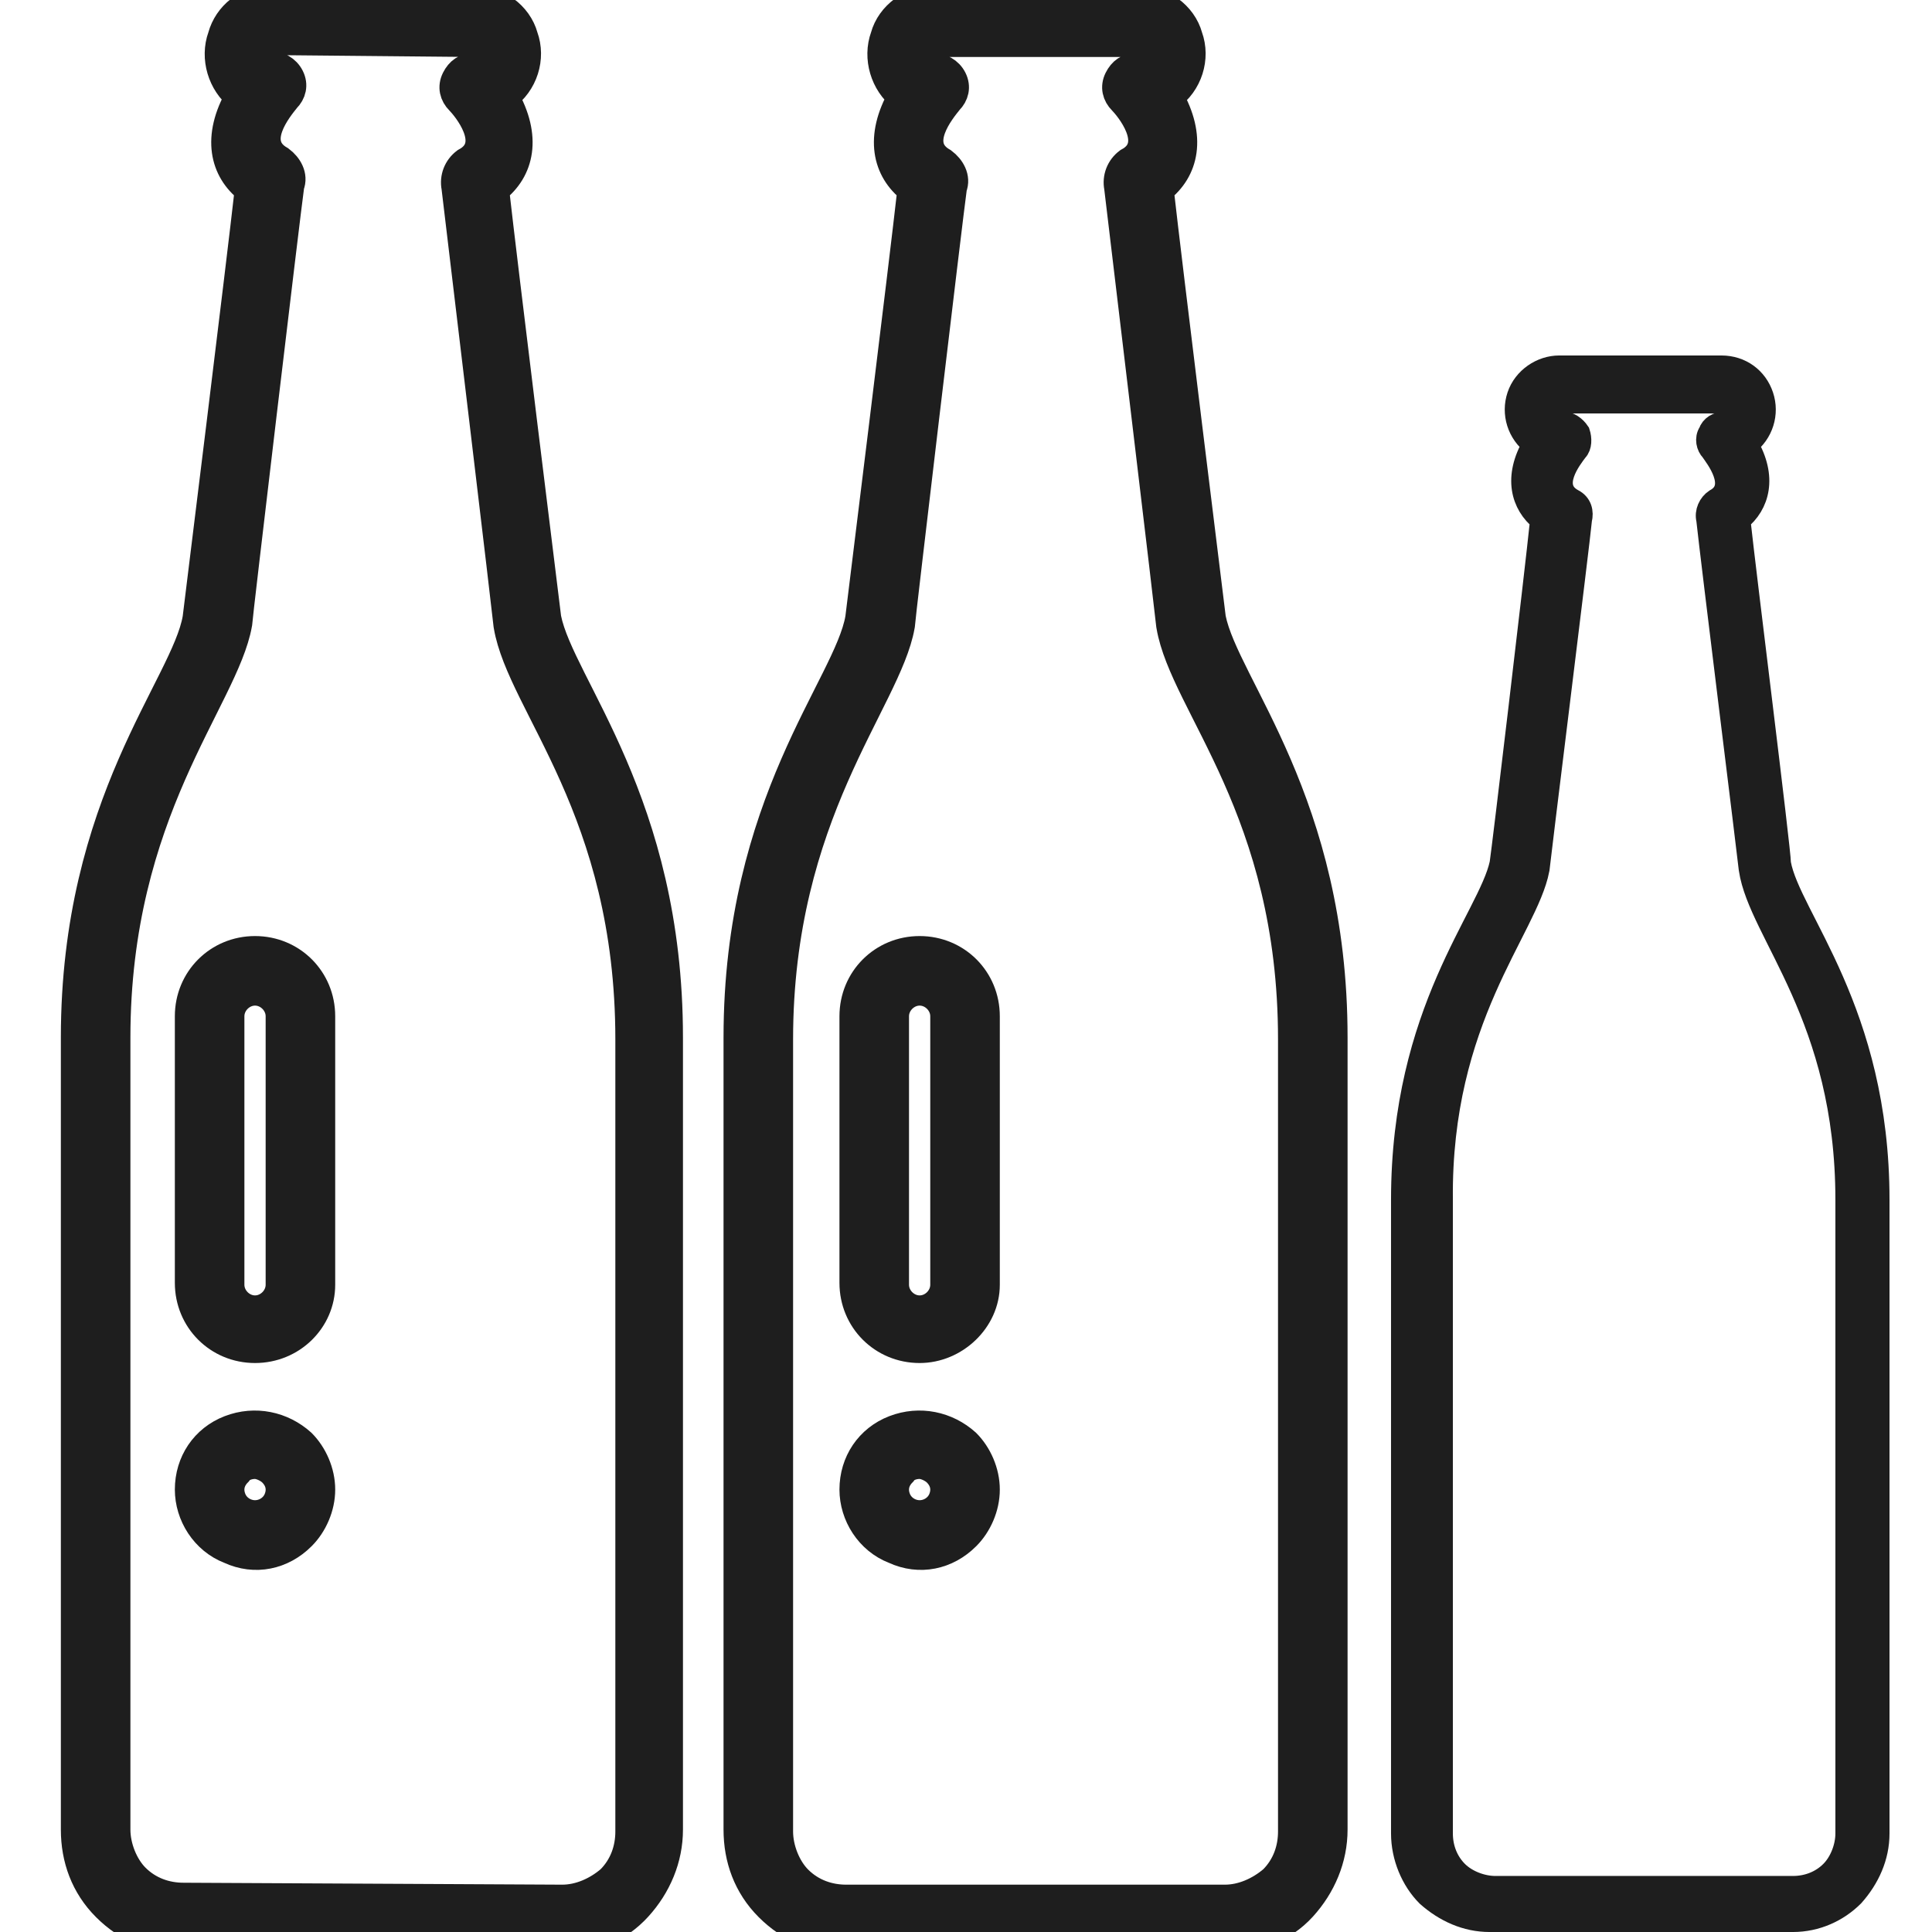
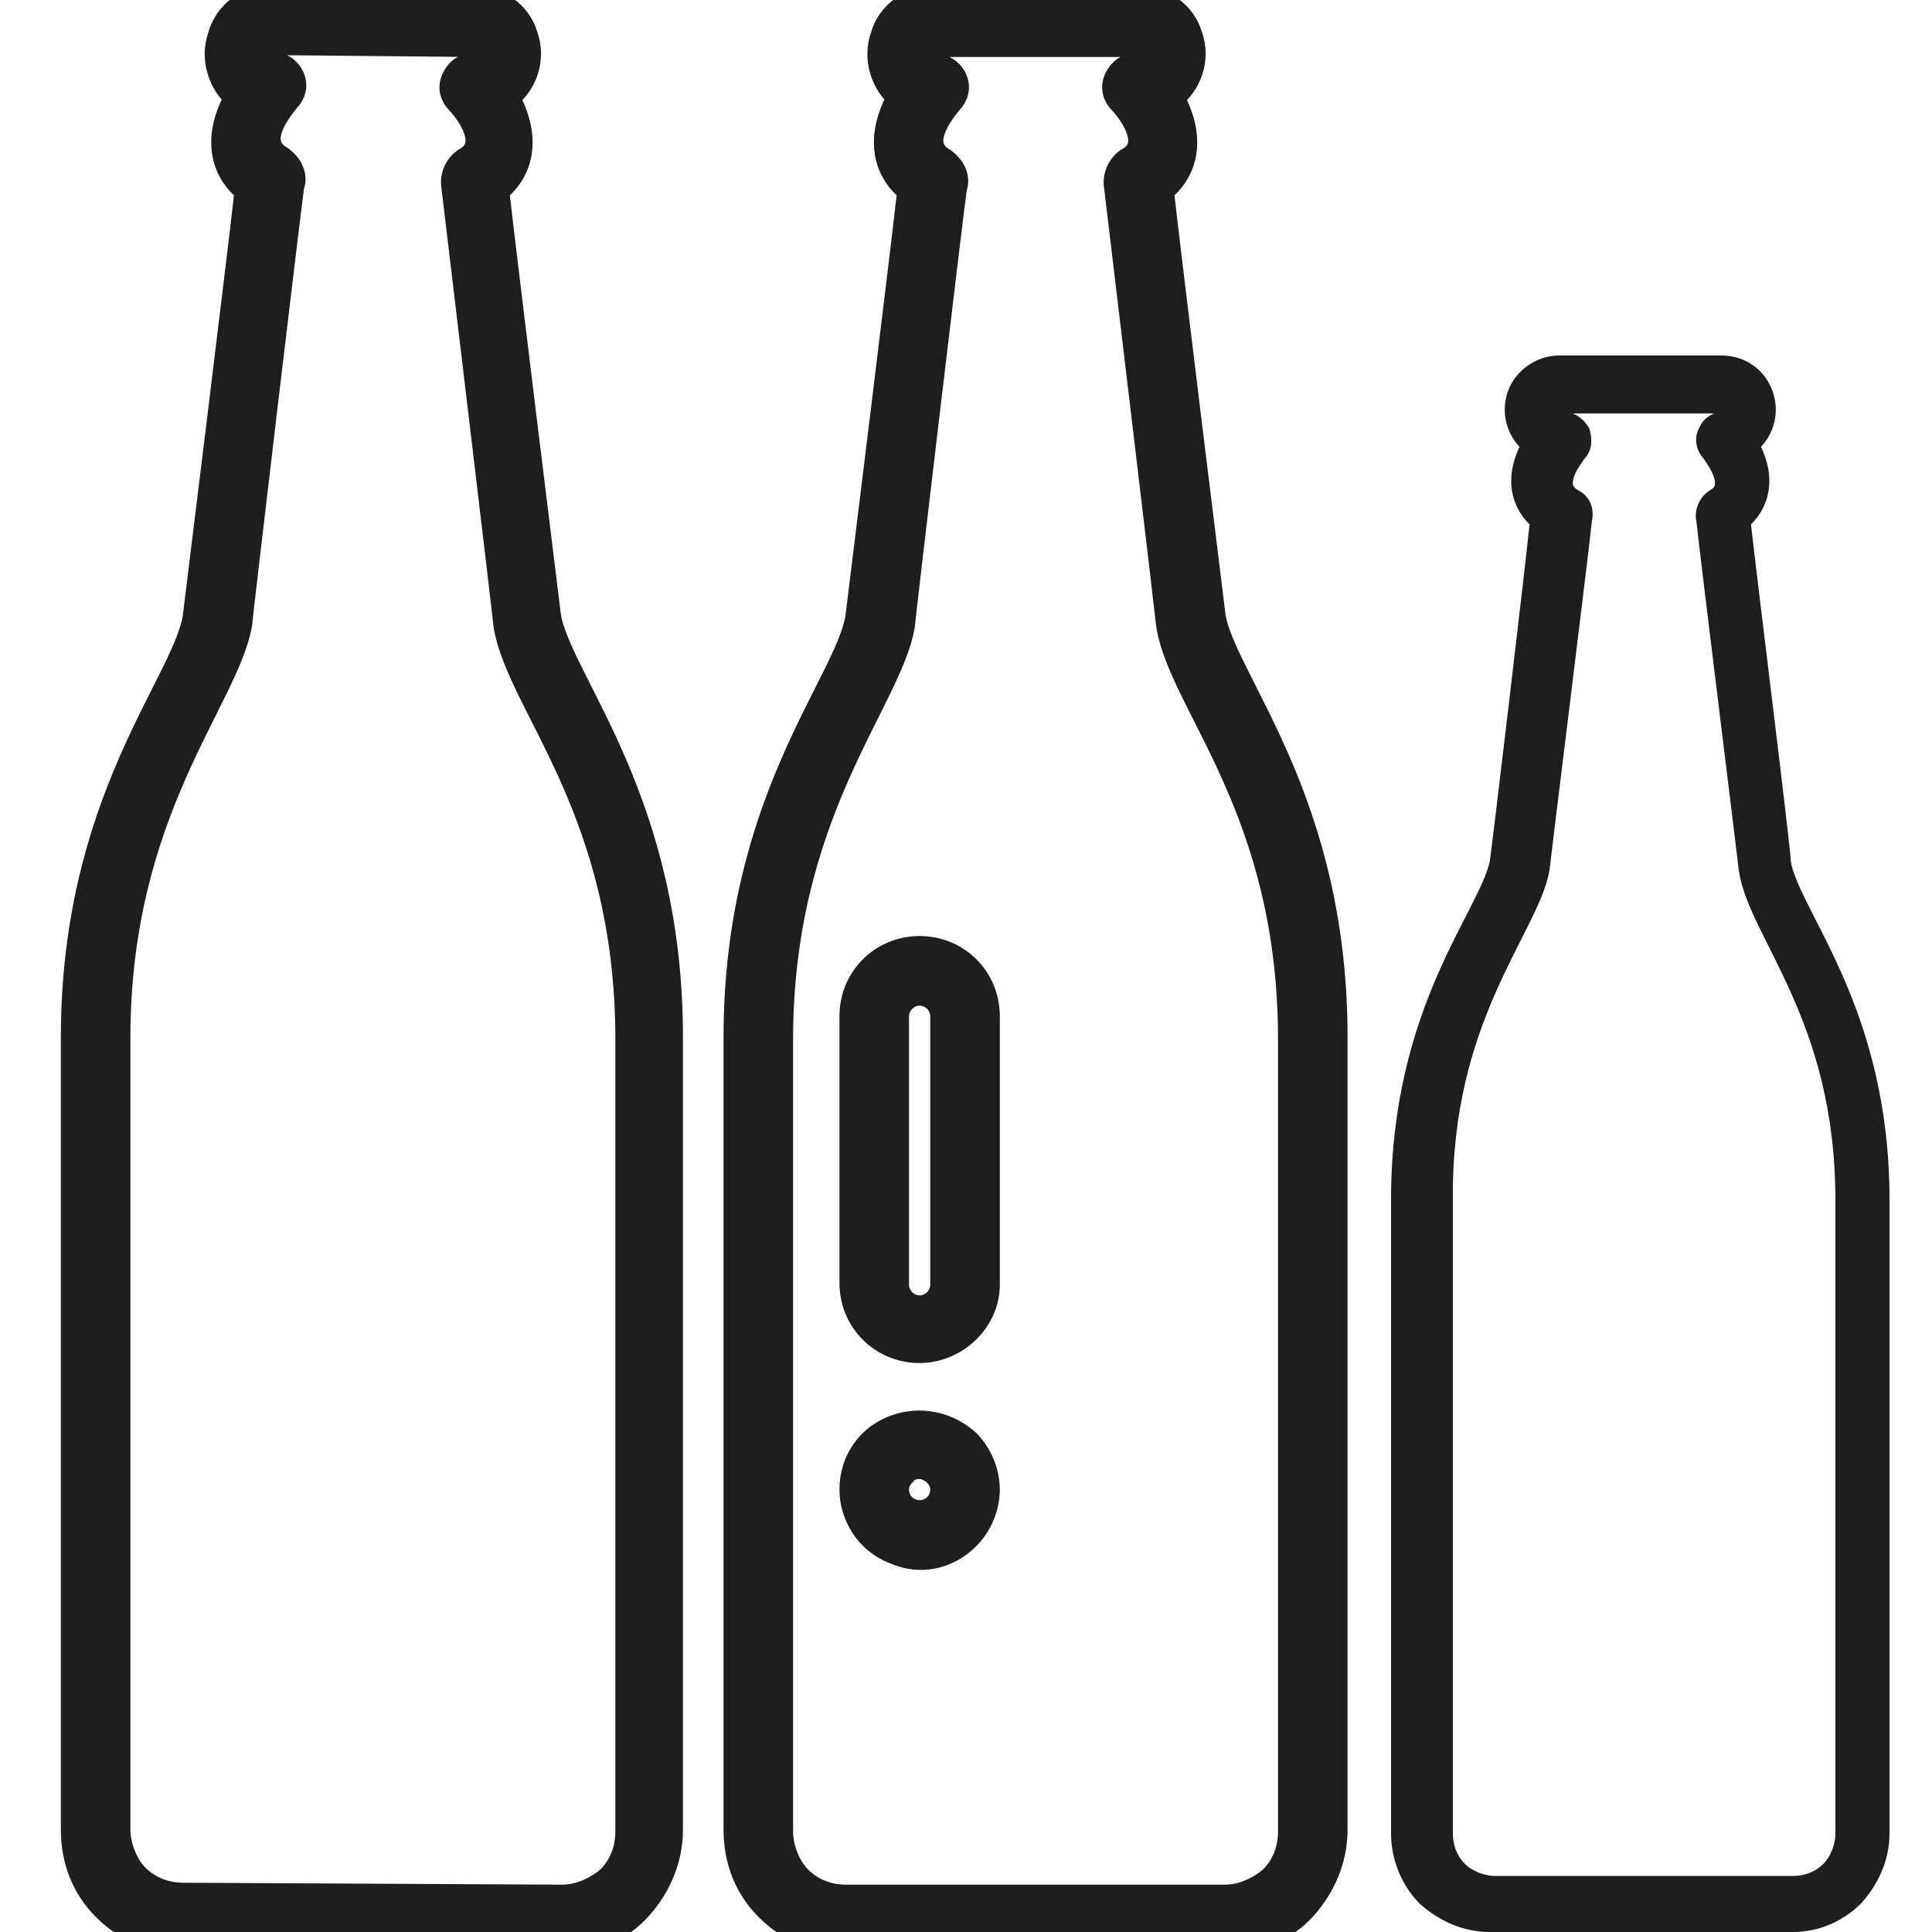
<svg xmlns="http://www.w3.org/2000/svg" version="1.0" id="Livello_1" x="0px" y="0px" viewBox="0 0 100 100" style="enable-background:new 0 0 100 100;" xml:space="preserve">
  <style type="text/css">
	.st0{fill:#1E1E1E;}
	.st1{fill:#1E1E1E;stroke:#1E1E1E;stroke-width:1.5;stroke-miterlimit:10;}
	.st2{fill:#1E1E1E;stroke:#1E1E1E;stroke-width:1.201;stroke-miterlimit:10;}
</style>
  <path class="st0" d="M-124.1,41.7L-124.1,41.7l8.6,42.9v10.2c0,2.9,2.3,5.2,5.2,5.2h15.5c1.1,0,2.1-0.3,3-0.9c1.6,0.6,3.3,0.9,5,0.9  h48.9c4.2,0,8.2-1.9,10.8-5.2c2.6-3.3,3.6-7.6,2.6-11.7l-11.6-50c-1.4-6-6.4-10.2-12.5-10.6v-6.1c0-2.9-2.3-5.2-5.2-5.2h-0.1  l-0.5-6.4C-54.6,2.1-56.9,0-59.6,0h-5.7c-2.7,0-5,2.1-5.2,4.8l-0.5,6.4H-71c-2.9,0-5.2,2.3-5.2,5.2v6.1c-5.2,0.4-9.9,3.7-11.8,8.6  l-34.4,0c-1,0-1.7,0.8-1.7,1.7v8.6C-124.1,41.5-124.1,41.6-124.1,41.7C-124.1,41.7-124.1,41.7-124.1,41.7L-124.1,41.7z M-88,58.6  l-4.8,24.1h-19.6l-7.9-39.7h35.4L-88,58.6L-88,58.6z M-110.4,96.5c-1,0-1.7-0.8-1.7-1.7v-8.6h19v3.4h-11.2c-1,0-1.7,0.8-1.7,1.7  c0,1,0.8,1.7,1.7,1.7h11.2v1.7c0,0.5-0.2,0.9-0.4,1.1c-0.3,0.4-0.8,0.6-1.3,0.6L-110.4,96.5L-110.4,96.5z M-67,5  c0.1-0.9,0.8-1.6,1.7-1.6h5.7c0.9,0,1.6,0.7,1.7,1.6l0.5,6.2h-10.1L-67,5L-67,5z M-72.7,16.4c0-1,0.8-1.7,1.7-1.7h17.2  c1,0,1.7,0.8,1.7,1.7v6h-20.7L-72.7,16.4L-72.7,16.4z M-75.2,25.9h25.7c4.8,0,9,3.3,10.1,8l11.6,50c0.7,3.1,0,6.3-2,8.8  c-2,2.5-4.9,3.9-8.1,3.9h-48.9c-1,0-2-0.1-3-0.4c0-0.1,0-0.2,0.1-0.3c0-0.1,0-0.2,0-0.2c0-0.3,0.1-0.5,0.1-0.8V84.7l8.6-42.9v0  c0-0.1,0-0.2,0-0.3v-8.6c0-1-0.8-1.7-1.7-1.7h-1.4C-82.4,27.9-79,25.9-75.2,25.9L-75.2,25.9z M-120.7,34.5h36.2v5.2h-36.2V34.5z   M-53.4,59.8c0.6,3.3,3.5,5.6,6.8,5.6c0.4,0,0.9,0,1.3-0.1c1.8-0.4,3.4-1.4,4.4-2.9c1-1.5,1.4-3.4,1-5.2l-4-20.3  c-0.4-1.8-1.4-3.4-2.9-4.4c-1.5-1-3.4-1.4-5.2-1c-3.7,0.7-6.2,4.4-5.4,8.1L-53.4,59.8L-53.4,59.8z M-51.3,34.7  c0.2,0,0.4-0.1,0.7-0.1c1.6,0,3.1,1.1,3.4,2.8l4,20.3c0.4,1.9-0.9,3.7-2.7,4.1c-1.9,0.4-3.7-0.8-4.1-2.7l-4-20.3  C-54.4,36.9-53.2,35.1-51.3,34.7L-51.3,34.7z M-53.8,89.6h17.2c1,0,1.7,0.8,1.7,1.7c0,1-0.8,1.7-1.7,1.7h-17.2c-1,0-1.7-0.8-1.7-1.7  C-55.5,90.4-54.7,89.6-53.8,89.6z M-55.5,84.5c0-1,0.8-1.7,1.7-1.7h8.6c1,0,1.7,0.8,1.7,1.7c0,1-0.8,1.7-1.7,1.7h-8.6  C-54.7,86.2-55.5,85.4-55.5,84.5z" />
  <path class="st1" d="M29.1,100.4l-19.6,0c-1.5,0-2.9-0.6-4-1.7c-1.1-1.1-1.6-2.5-1.6-4c0-8.8,0-29.5,0-41c0-12.2,5.7-18.2,6.3-21.7  c0.1-0.8,2.3-18.6,2.7-22.2c-1.3-1-1.7-2.7-0.5-4.8c-0.9-0.7-1.3-2-0.9-3.1C11.8,0.8,12.8,0,14,0l10.5,0l0,0c1.2,0,2.3,0.8,2.6,1.9  c0.4,1.1,0,2.4-1,3.1c1.2,2.1,0.8,3.8-0.5,4.8c0.4,3.6,2.6,21.4,2.7,22.2c0.7,3.5,6.3,9.5,6.3,21.7c0,11.5,0,32.1,0,41h0  c0,1.5-0.6,2.9-1.6,4C32,99.8,30.6,100.4,29.1,100.4L29.1,100.4z M29.1,98.3c0.9,0,1.8-0.4,2.5-1c0.7-0.7,1-1.6,1-2.5  c0-8.9,0-29.5,0-41c0-11.9-5.6-17.3-6.3-21.4c0-0.1-2.4-20.2-2.7-22.7l0,0c-0.1-0.5,0.1-1,0.5-1.3c1.7-0.9,0-2.9-0.3-3.2l0,0  c-0.3-0.3-0.4-0.7-0.2-1.1c0.2-0.4,0.5-0.6,0.9-0.6c1,0,0.8-1.3,0-1.3L14,2.1c-0.9,0-1,1.3,0,1.3l0,0c0.4,0,0.8,0.2,1,0.6  c0.2,0.4,0.1,0.8-0.2,1.1c-0.4,0.5-1.9,2.3-0.3,3.2c0.4,0.3,0.7,0.8,0.5,1.3c-0.2,1.4-2.7,22.5-2.7,22.7c-0.7,3.9-6.3,9.7-6.3,21.4  c0,11.5,0,32.1,0,41c0,0.9,0.4,1.9,1,2.5c0.7,0.7,1.6,1,2.5,1L29.1,98.3z" />
-   <path class="st1" d="M13.2,69.8c-1.9,0-3.4-1.5-3.4-3.4V52.6c0-1.9,1.5-3.4,3.4-3.4c1.9,0,3.4,1.5,3.4,3.4v13.9  C16.6,68.3,15.1,69.8,13.2,69.8z M11.9,52.6v13.9c0,0.7,0.6,1.3,1.3,1.3c0.7,0,1.3-0.6,1.3-1.3V52.6c0-0.7-0.6-1.3-1.3-1.3  C12.5,51.3,11.9,51.9,11.9,52.6z" />
-   <path class="st1" d="M15.6,79.5c-1,1-2.4,1.3-3.7,0.7c-1.3-0.5-2.1-1.8-2.1-3.1c0-1.4,0.8-2.6,2.1-3.1c1.3-0.5,2.7-0.2,3.7,0.7  c0.6,0.6,1,1.5,1,2.4C16.6,78,16.2,78.9,15.6,79.5z M12.3,76.2c-0.4,0.4-0.5,0.9-0.3,1.4c0.2,0.5,0.7,0.8,1.2,0.8  c0.5,0,1-0.3,1.2-0.8c0.2-0.5,0.1-1-0.3-1.4c-0.2-0.2-0.6-0.4-0.9-0.4C12.9,75.8,12.5,75.9,12.3,76.2L12.3,76.2z" />
  <path class="st1" d="M63.4,100.4l-19.6,0c-1.5,0-2.9-0.6-4-1.7c-1.1-1.1-1.6-2.5-1.6-4c0-8.8,0-29.5,0-41c0-12.2,5.7-18.2,6.3-21.7  c0.1-0.8,2.3-18.6,2.7-22.2c-1.3-1-1.7-2.7-0.5-4.8c-0.9-0.7-1.3-2-0.9-3.1C46.1,0.8,47.2,0,48.4,0l10.5,0l0,0  c1.2,0,2.3,0.8,2.6,1.9c0.4,1.1,0,2.4-1,3.1c1.2,2.1,0.8,3.8-0.5,4.8c0.4,3.6,2.6,21.4,2.7,22.2c0.7,3.5,6.3,9.5,6.3,21.7  c0,11.5,0,32.1,0,41h0c0,1.5-0.6,2.9-1.6,4C66.4,99.8,64.9,100.4,63.4,100.4L63.4,100.4z M63.4,98.3c0.9,0,1.8-0.4,2.5-1  c0.7-0.7,1-1.6,1-2.5c0-8.9,0-29.5,0-41c0-11.9-5.6-17.3-6.3-21.4c0-0.1-2.4-20.2-2.7-22.7l0,0c-0.1-0.5,0.1-1,0.5-1.3  c1.7-0.9,0-2.9-0.3-3.2l0,0c-0.3-0.3-0.4-0.7-0.2-1.1c0.2-0.4,0.5-0.6,0.9-0.6c1,0,0.8-1.3,0-1.3l-10.5,0c-0.9,0-1,1.3,0,1.3l0,0  c0.4,0,0.8,0.2,1,0.6c0.2,0.4,0.1,0.8-0.2,1.1c-0.4,0.5-1.9,2.3-0.3,3.2c0.4,0.3,0.7,0.8,0.5,1.3c-0.2,1.4-2.7,22.5-2.7,22.7  c-0.7,3.9-6.3,9.7-6.3,21.4c0,11.5,0,32.1,0,41c0,0.9,0.4,1.9,1,2.5c0.7,0.7,1.6,1,2.5,1L63.4,98.3z" />
  <path class="st2" d="M92.8,99.4l-15.7,0c-1.2,0-2.3-0.5-3.2-1.3c-0.8-0.8-1.3-2-1.3-3.2c0-7.1,0-23.6,0-32.8  c0-9.8,4.5-14.6,5.1-17.4c0.1-0.6,1.8-14.9,2.1-17.8c-1-0.8-1.4-2.2-0.4-3.9c-0.8-0.6-1.1-1.6-0.8-2.5c0.3-0.9,1.2-1.5,2.1-1.5  l8.4,0l0,0c1,0,1.8,0.6,2.1,1.5c0.3,0.9,0,1.9-0.8,2.5c1,1.7,0.6,3.1-0.4,3.9c0.3,2.8,2.1,17.1,2.1,17.8c0.5,2.8,5.1,7.6,5.1,17.4  c0,9.2,0,25.7,0,32.8h0c0,1.2-0.5,2.3-1.3,3.2C95.1,98.9,94,99.4,92.8,99.4L92.8,99.4z M92.8,97.7c0.8,0,1.5-0.3,2-0.8  c0.5-0.5,0.8-1.3,0.8-2c0-7.1,0-23.6,0-32.8c0-9.5-4.5-13.8-5-17.1c0-0.1-2-16.2-2.2-18.1l0,0c-0.1-0.4,0.1-0.8,0.4-1  c1.3-0.7,0-2.3-0.2-2.6l0,0c-0.2-0.2-0.3-0.6-0.1-0.9c0.1-0.3,0.4-0.5,0.8-0.5c0.8,0,0.7-1.1,0-1.1l-8.4,0c-0.7,0-0.8,1.1,0,1.1l0,0  c0.3,0,0.6,0.2,0.8,0.5c0.1,0.3,0.1,0.7-0.1,0.9c-0.3,0.4-1.5,1.9-0.2,2.6c0.4,0.2,0.5,0.6,0.4,1c-0.1,1.1-2.2,18-2.2,18.1  c-0.6,3.1-5.1,7.7-5,17.1c0,9.2,0,25.7,0,32.8c0,0.8,0.3,1.5,0.8,2c0.5,0.5,1.3,0.8,2,0.8L92.8,97.7z" />
  <path class="st1" d="M47.6,69.8c-1.9,0-3.4-1.5-3.4-3.4V52.6c0-1.9,1.5-3.4,3.4-3.4c1.9,0,3.4,1.5,3.4,3.4v13.9  C51,68.3,49.4,69.8,47.6,69.8z M46.3,52.6v13.9c0,0.7,0.6,1.3,1.3,1.3c0.7,0,1.3-0.6,1.3-1.3V52.6c0-0.7-0.6-1.3-1.3-1.3  C46.9,51.3,46.3,51.9,46.3,52.6z" />
  <path class="st1" d="M50,79.5c-1,1-2.4,1.3-3.7,0.7c-1.3-0.5-2.1-1.8-2.1-3.1c0-1.4,0.8-2.6,2.1-3.1c1.3-0.5,2.7-0.2,3.7,0.7  c0.6,0.6,1,1.5,1,2.4C51,78,50.6,78.9,50,79.5z M46.7,76.2c-0.4,0.4-0.5,0.9-0.3,1.4c0.2,0.5,0.7,0.8,1.2,0.8c0.5,0,1-0.3,1.2-0.8  c0.2-0.5,0.1-1-0.3-1.4c-0.2-0.2-0.6-0.4-0.9-0.4S46.9,75.9,46.7,76.2L46.7,76.2z" />
</svg>